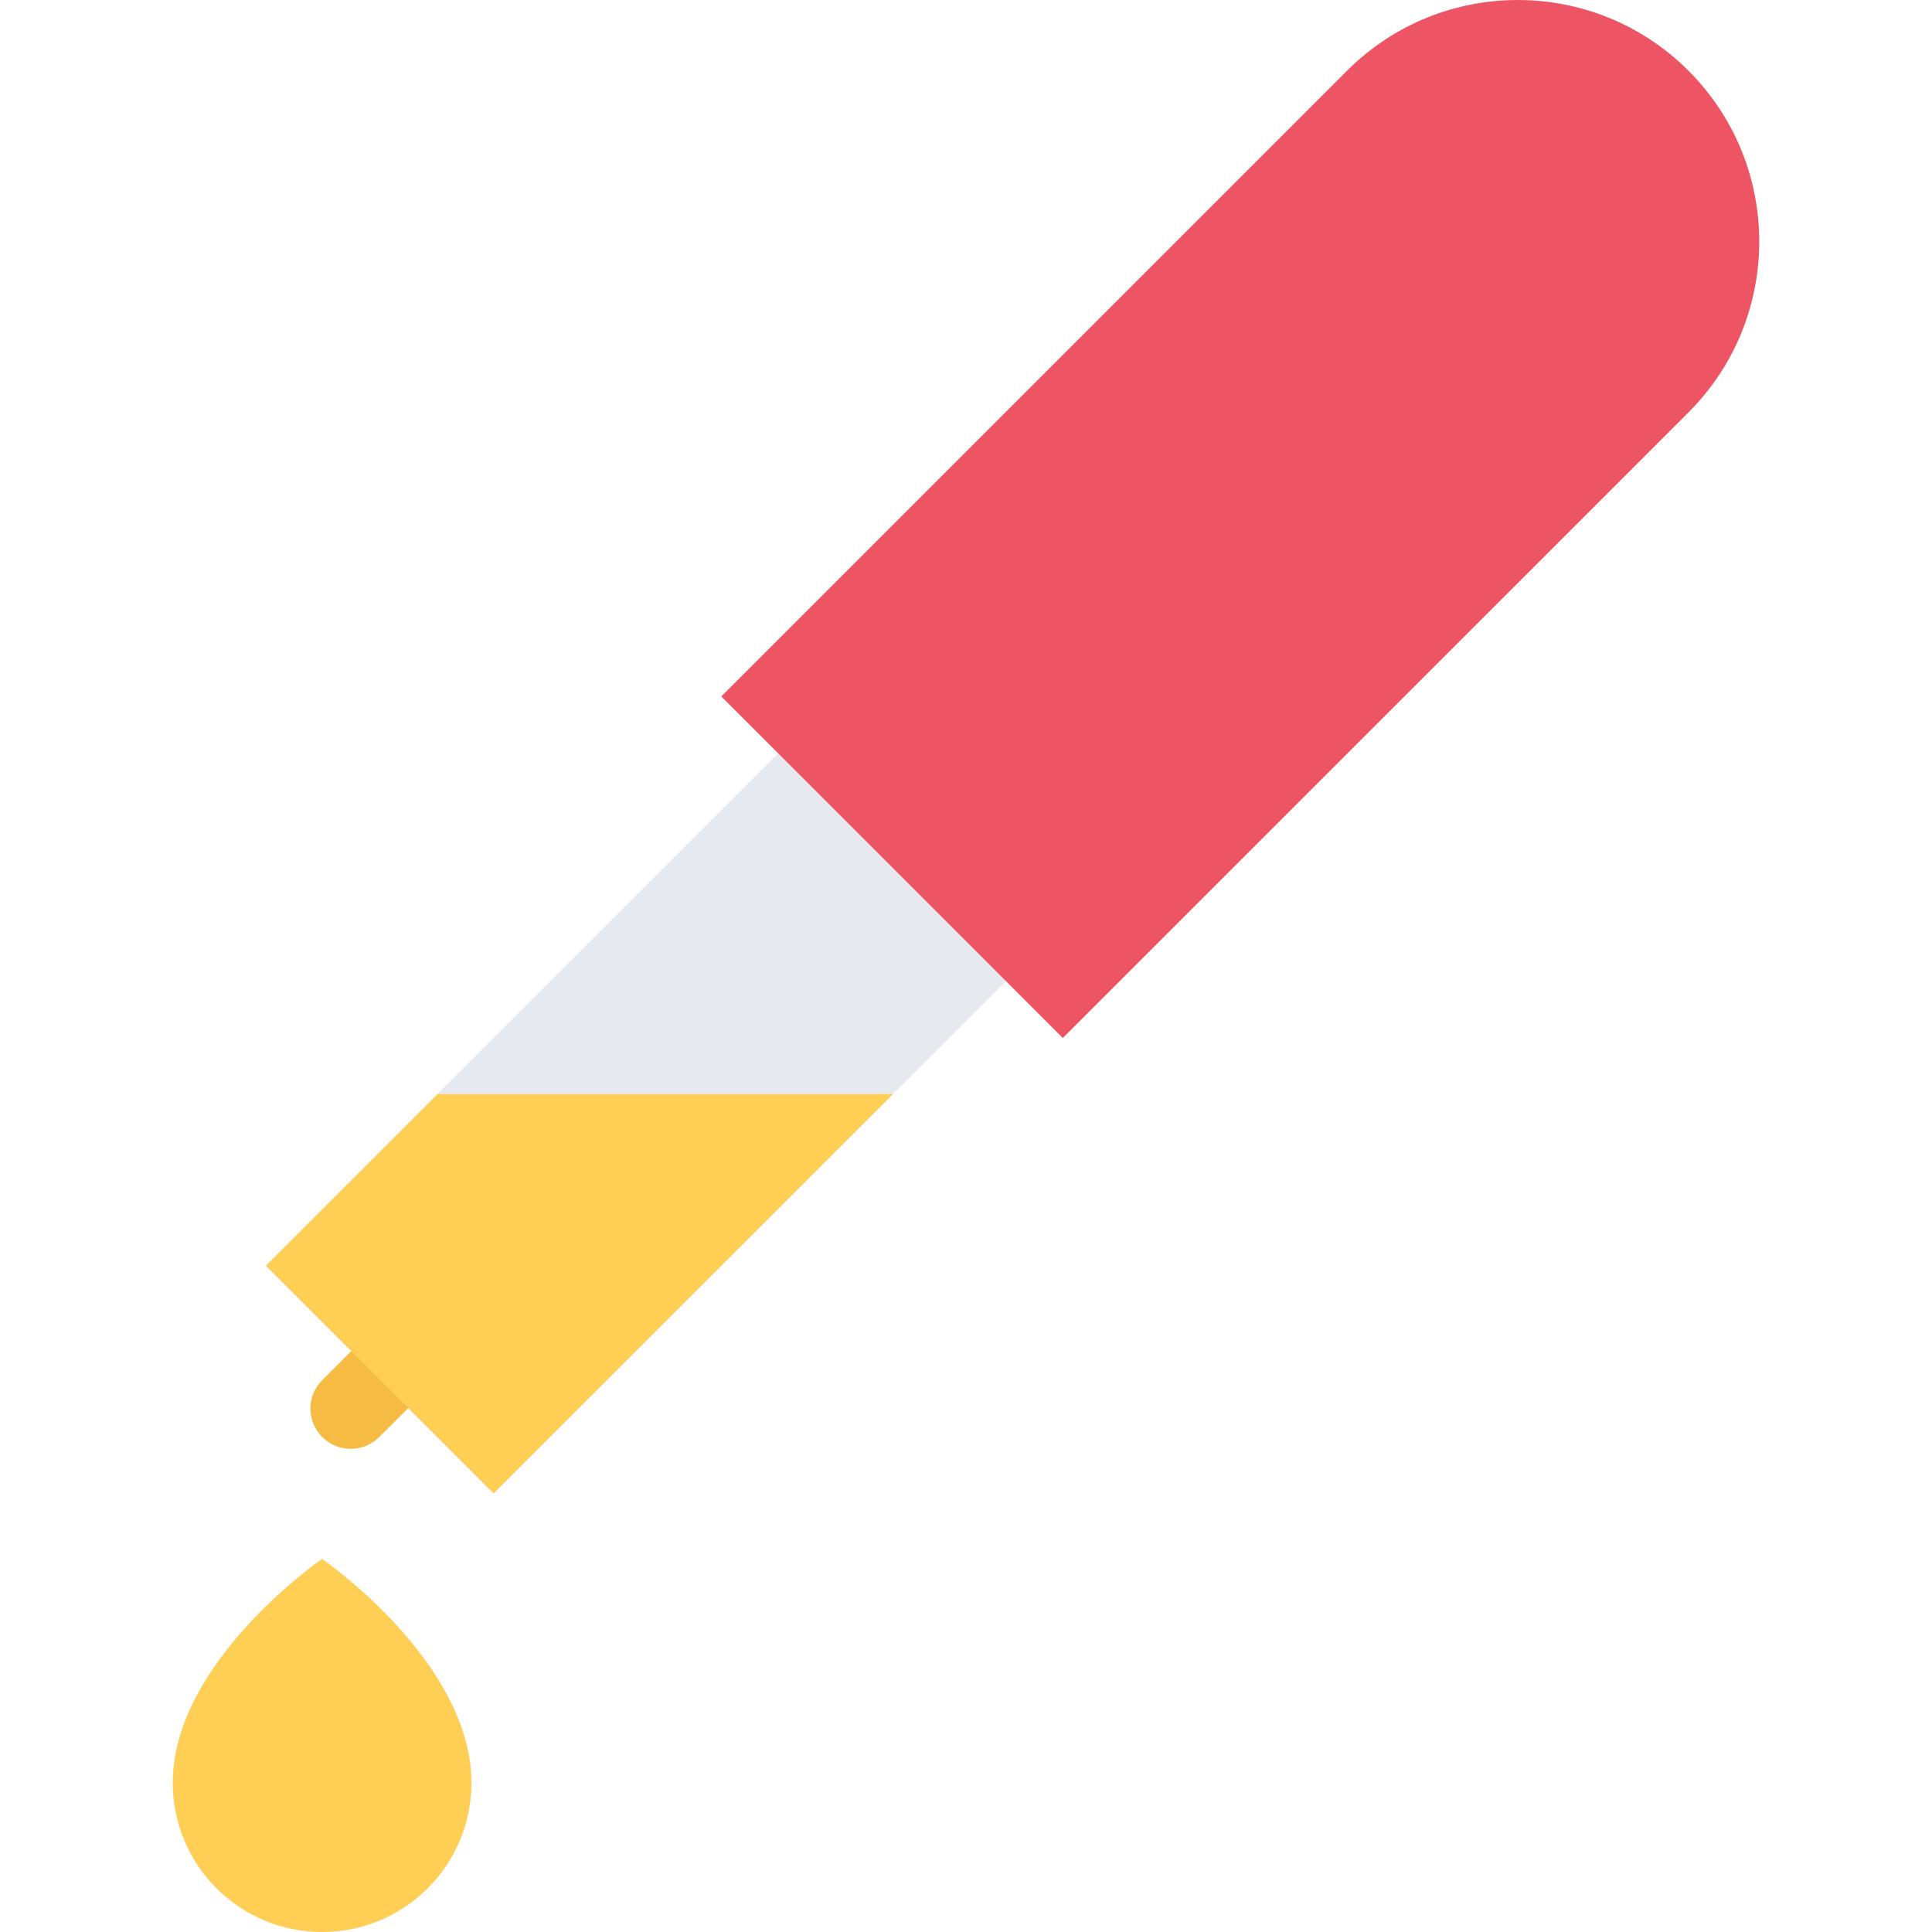
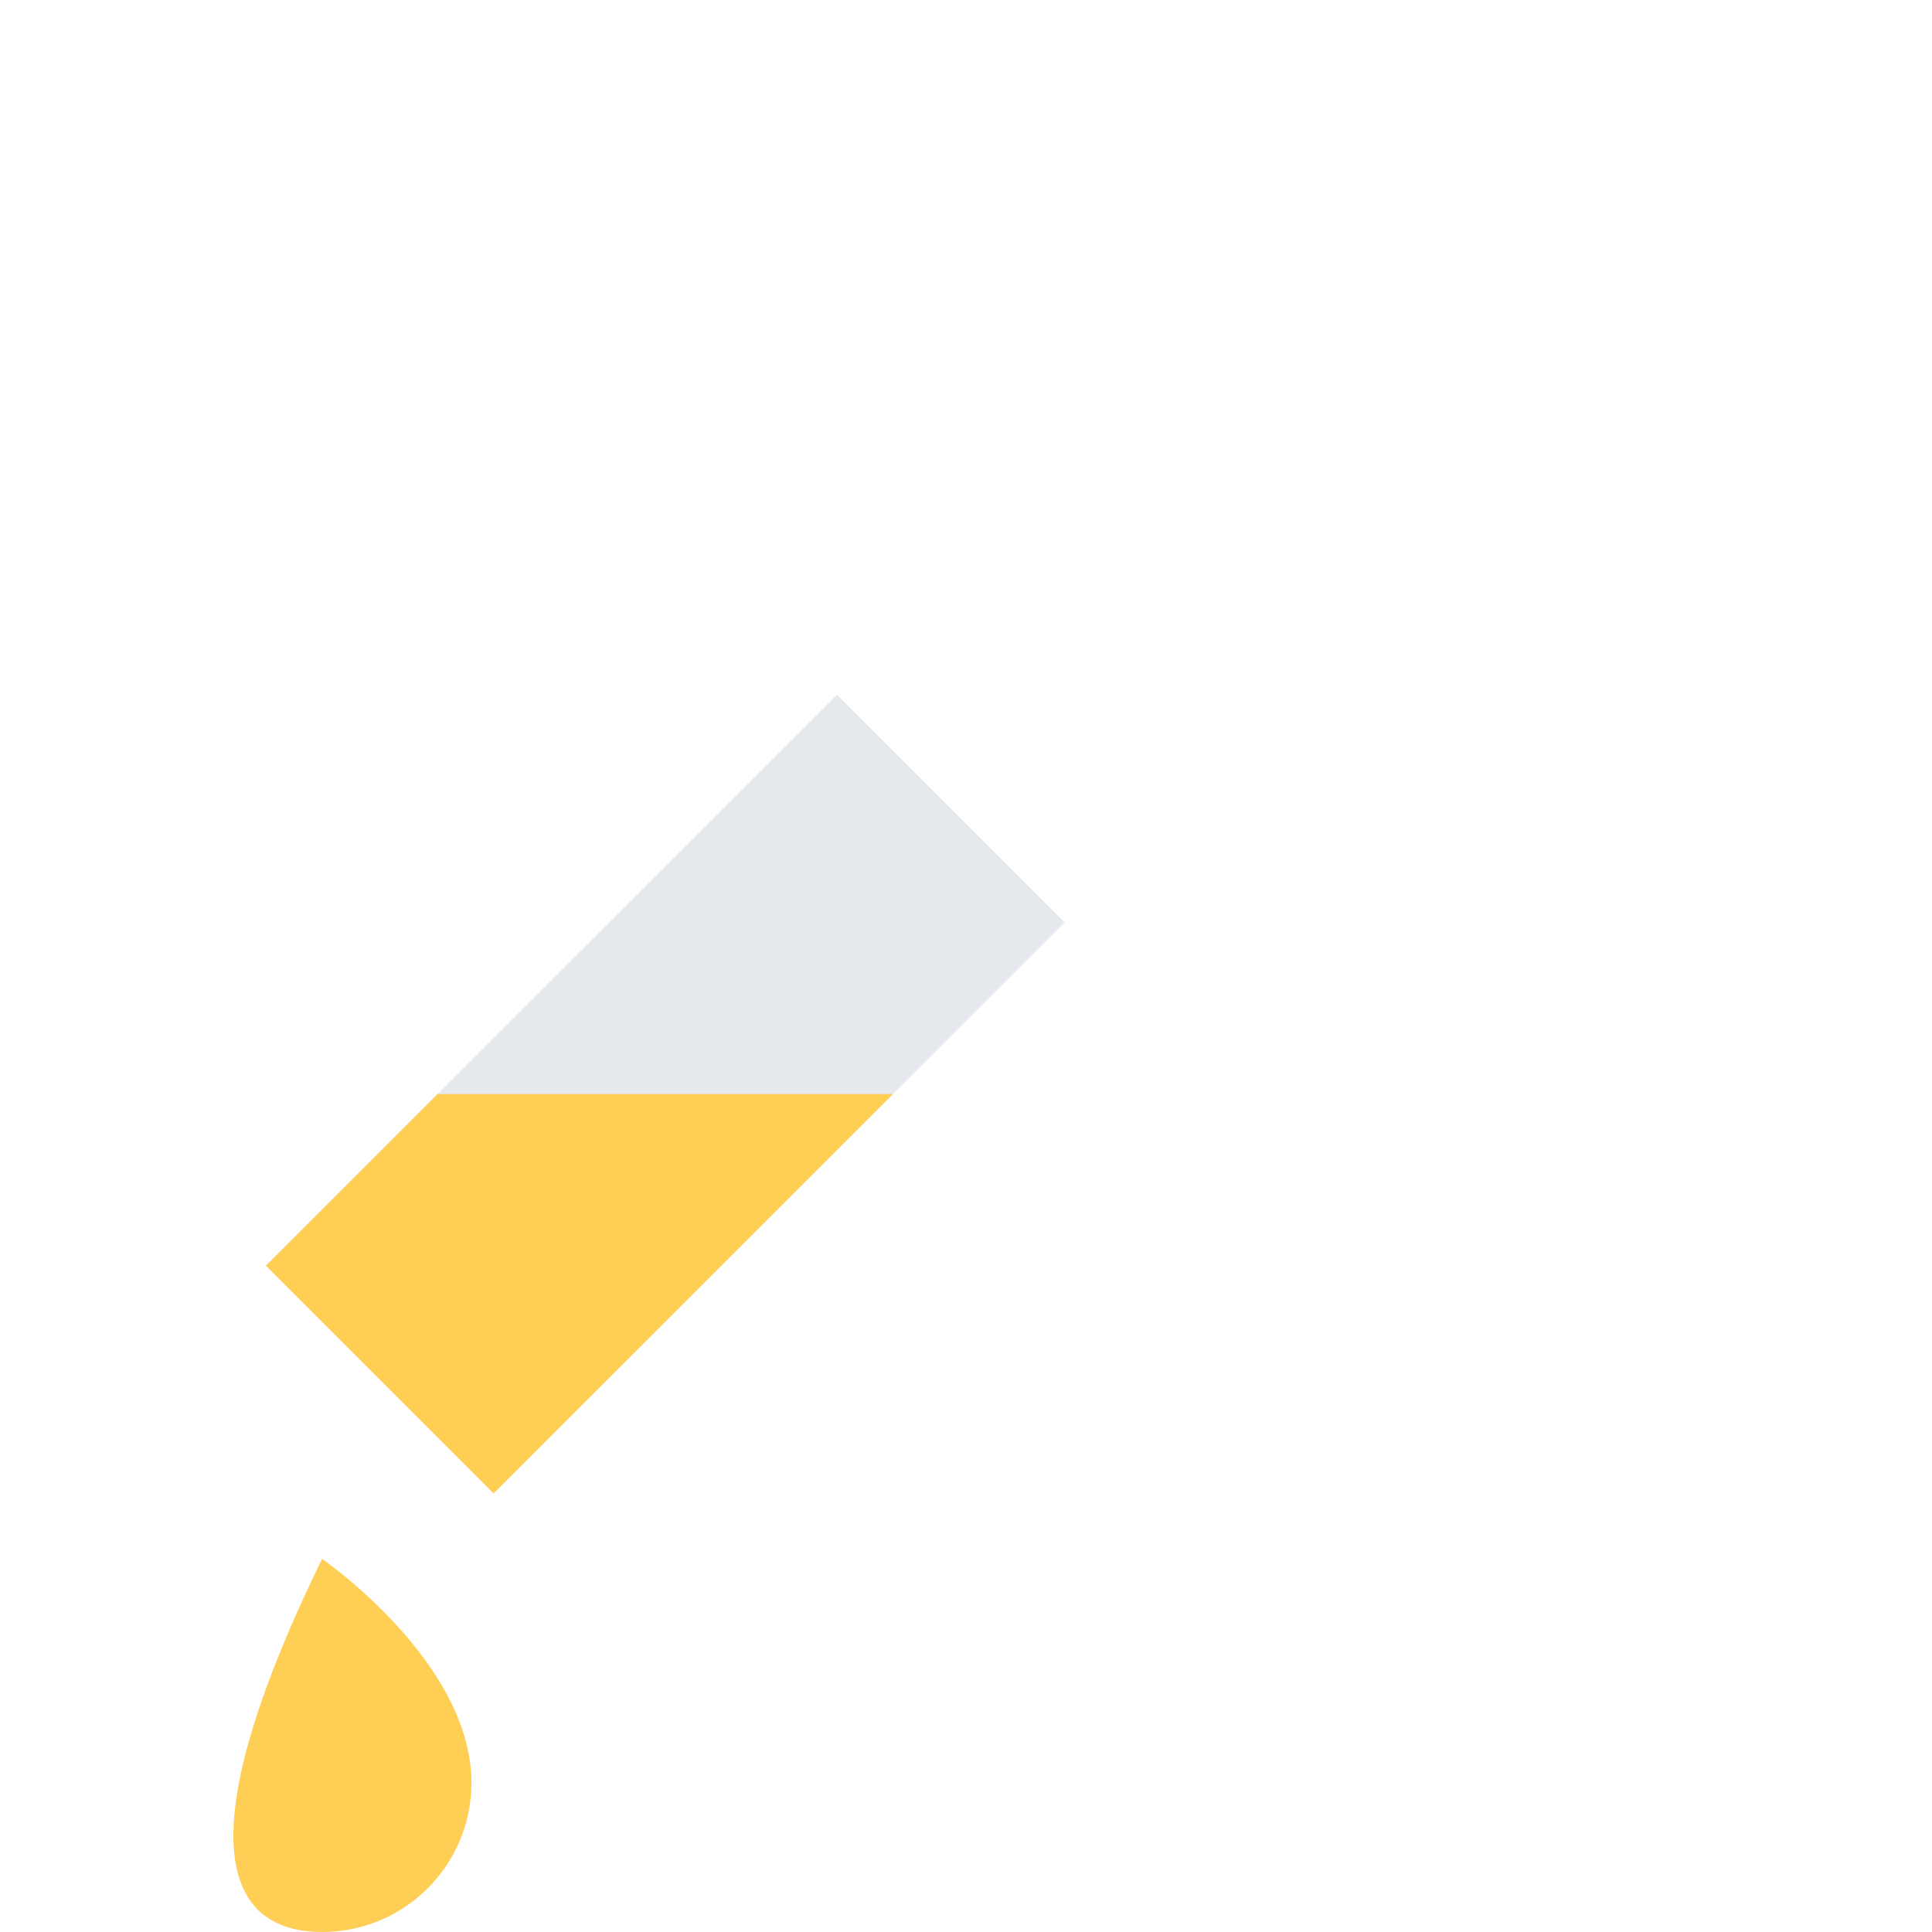
<svg xmlns="http://www.w3.org/2000/svg" height="800px" width="800px" version="1.1" id="Layer_1" viewBox="0 0 512 512" xml:space="preserve">
  <polygon style="fill:#E6E9ED;" points="282.156,244.438 221.812,184.094 70.469,335.422 130.812,395.766 " />
-   <path style="fill:#ED5565;" d="M447.469,18.75c-24.969-25-65.5-25-90.5,0L191.156,184.562l90.5,90.516l165.812-165.797  C472.469,84.281,472.469,43.75,447.469,18.75z" />
-   <path style="fill:#F6BB42;" d="M94.312,356.844l-8.906,8.906c-4.188,4.156-4.188,10.906,0,15.078c4.156,4.172,10.906,4.172,15.094,0  l8.906-8.891L94.312,356.844z" />
  <g>
-     <path style="fill:#FFCE54;" d="M85.344,413.125L85.344,413.125L85.344,413.125L85.344,413.125L85.344,413.125   c-0.281,0.203-39.531,27.312-39.562,59.312C45.781,494.297,63.5,512,85.344,512l0,0c0,0,0,0,0.031,0   c21.844,0,39.562-17.703,39.562-39.562C124.906,440.438,85.656,413.328,85.344,413.125z" />
+     <path style="fill:#FFCE54;" d="M85.344,413.125L85.344,413.125L85.344,413.125L85.344,413.125L85.344,413.125   C45.781,494.297,63.5,512,85.344,512l0,0c0,0,0,0,0.031,0   c21.844,0,39.562-17.703,39.562-39.562C124.906,440.438,85.656,413.328,85.344,413.125z" />
    <polygon style="fill:#FFCE54;" points="236.656,289.938 115.969,289.938 70.469,335.422 130.812,395.766  " />
  </g>
</svg>